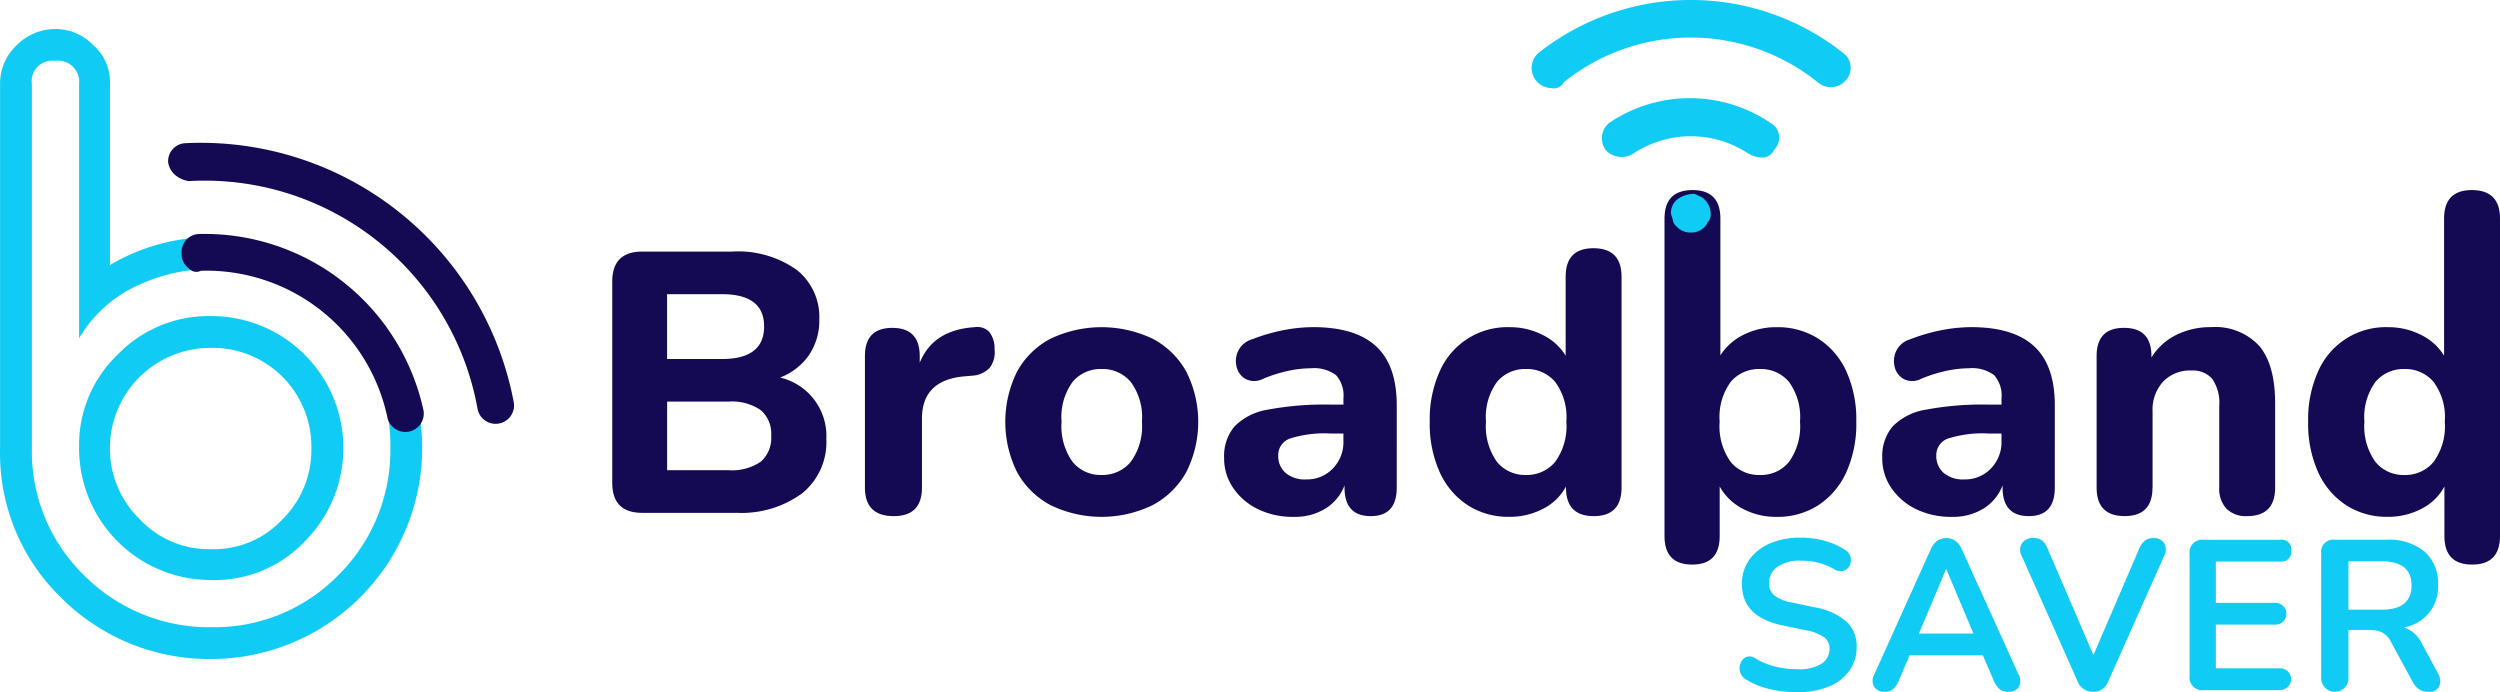
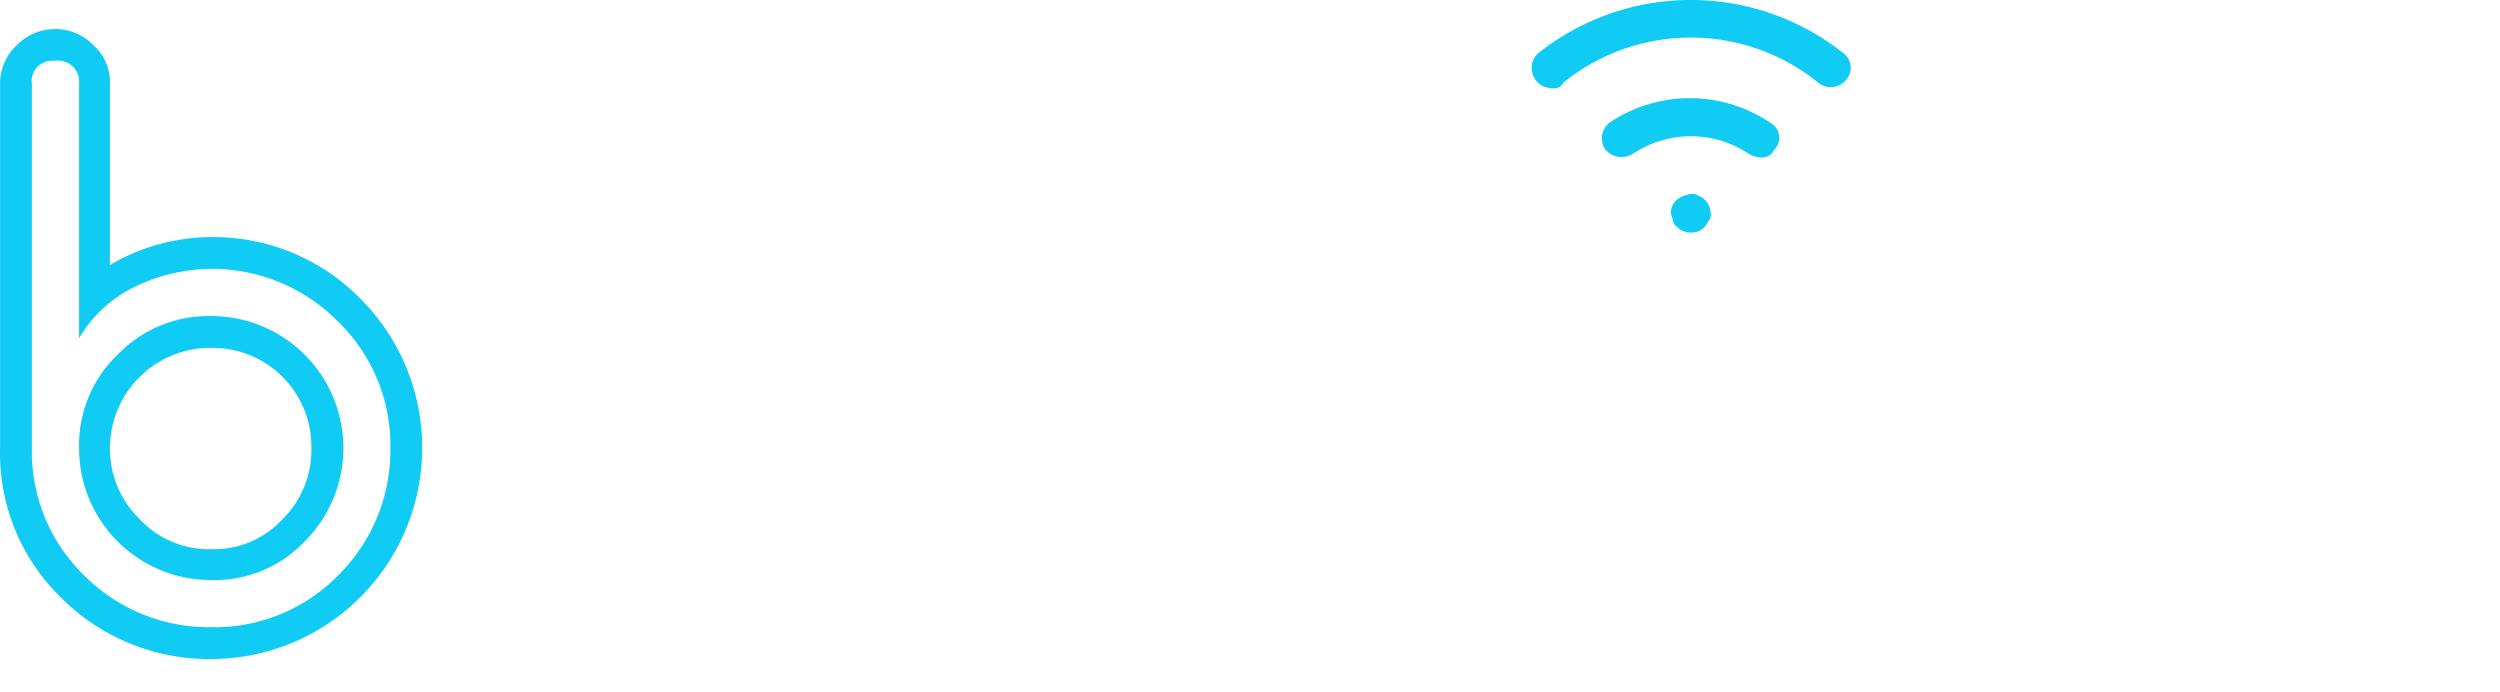
<svg xmlns="http://www.w3.org/2000/svg" id="logo" width="258" height="71.438" viewBox="0 0 258 71.438">
  <defs>
    <style>
      .cls-1 {
        fill: #130a53;
      }

      .cls-1, .cls-2 {
        fill-rule: evenodd;
      }

      .cls-2 {
        fill: #10cbf3;
      }
    </style>
  </defs>
  <g>
-     <path id="Broadband_copy" data-name="Broadband copy" class="cls-1" d="M164.955,764.92a10.608,10.608,0,0,0,6.823-2.008,6.779,6.779,0,0,0,2.5-5.6,6.184,6.184,0,0,0-4.777-6.348,6.416,6.416,0,0,0,2.981-2.313,6.33,6.33,0,0,0,1.07-3.69,6.2,6.2,0,0,0-2.351-5.124,10.466,10.466,0,0,0-6.669-1.874h-9.249q-3.1,0-3.1,3.1v20.763q0,3.1,3.1,3.1h9.669Zm-7.109-22.561H163.5q4.358,0,4.357,3.326,0,3.366-4.357,3.366h-5.657v-6.692Zm0,11.089h6.307a5.252,5.252,0,0,1,3.363.88,3.217,3.217,0,0,1,1.07,2.638,3.264,3.264,0,0,1-1.07,2.677,5.259,5.259,0,0,1-3.363.879h-6.307v-7.074Zm26.3,8.871v-7.112q0-3.937,4.28-4.359l0.88-.077a2.669,2.669,0,0,0,1.853-.841,2.624,2.624,0,0,0,.478-1.874,2.753,2.753,0,0,0-.554-1.816,1.714,1.714,0,0,0-1.472-.478q-4.318.269-5.695,3.671v-0.688q0-2.905-2.828-2.907t-2.828,2.907v13.574q0,2.946,2.981,2.945,2.9,0,2.905-2.945h0Zm23.792,1.817a8.594,8.594,0,0,0,3.478-3.4,11.509,11.509,0,0,0,0-10.4,8.476,8.476,0,0,0-3.478-3.385,12.247,12.247,0,0,0-10.511,0,8.364,8.364,0,0,0-3.459,3.385,11.668,11.668,0,0,0,0,10.4,8.48,8.48,0,0,0,3.459,3.4A12.072,12.072,0,0,0,207.934,764.136Zm-8.236-4.455a6.307,6.307,0,0,1-1.147-4.168A6.16,6.16,0,0,1,199.7,751.4a3.764,3.764,0,0,1,2.981-1.319,3.822,3.822,0,0,1,3,1.319,6.093,6.093,0,0,1,1.166,4.111,6.237,6.237,0,0,1-1.166,4.168,3.793,3.793,0,0,1-3,1.338A3.737,3.737,0,0,1,199.7,759.681Zm26.123,4.78a4.828,4.828,0,0,0,1.93-2.371v0.229q0,2.946,2.714,2.945,2.674,0,2.675-2.945V753.83q0-4.13-2.14-6.1t-6.5-1.969a16.536,16.536,0,0,0-2.924.287,18.883,18.883,0,0,0-3.382.975,2.286,2.286,0,0,0-1.433,1.224,2.43,2.43,0,0,0-.134,1.663,1.936,1.936,0,0,0,.955,1.224,1.994,1.994,0,0,0,1.8-.058,15.067,15.067,0,0,1,2.637-.822,11.429,11.429,0,0,1,2.255-.248,3.8,3.8,0,0,1,2.6.707,3.147,3.147,0,0,1,.764,2.39v0.65H226.26a31.627,31.627,0,0,0-6.382.516,6.215,6.215,0,0,0-3.478,1.74,4.758,4.758,0,0,0-1.071,3.25,5.377,5.377,0,0,0,.937,3.1,6.542,6.542,0,0,0,2.541,2.179,8.176,8.176,0,0,0,3.708.8A5.954,5.954,0,0,0,225.821,764.461Zm-4.166-3.671a2.287,2.287,0,0,1-.745-1.759,1.806,1.806,0,0,1,1.223-1.778,11.8,11.8,0,0,1,4.166-.516h1.337V757.5a3.88,3.88,0,0,1-1.108,2.868,3.688,3.688,0,0,1-2.714,1.109A3.071,3.071,0,0,1,221.655,760.79Zm26.6,3.709a5.454,5.454,0,0,0,2.351-2.294v0.114q0,2.946,2.866,2.945t2.867-2.945V740.561q0-2.943-2.9-2.944-2.867,0-2.867,2.944v8.145a5.715,5.715,0,0,0-2.369-2.141,7.439,7.439,0,0,0-3.44-.8,7.61,7.61,0,0,0-7.186,4.55,12.06,12.06,0,0,0-1.032,5.2,12.189,12.189,0,0,0,1.032,5.22,7.991,7.991,0,0,0,2.886,3.4,7.714,7.714,0,0,0,4.3,1.2A7.345,7.345,0,0,0,248.256,764.5Zm-4.758-4.818a6.307,6.307,0,0,1-1.147-4.168A6.16,6.16,0,0,1,243.5,751.4a3.764,3.764,0,0,1,2.981-1.319,3.822,3.822,0,0,1,3,1.319,6.093,6.093,0,0,1,1.166,4.111,6.237,6.237,0,0,1-1.166,4.168,3.793,3.793,0,0,1-3,1.338A3.737,3.737,0,0,1,243.5,759.681Z" transform="translate(-89 -712)" />
-     <path id="Brodaband_copy" data-name="Brodaband copy" class="cls-1" d="M276.653,764.136a7.991,7.991,0,0,0,2.886-3.4,12.189,12.189,0,0,0,1.032-5.22,12.06,12.06,0,0,0-1.032-5.2,7.889,7.889,0,0,0-2.886-3.365,7.809,7.809,0,0,0-4.3-1.185,7.468,7.468,0,0,0-3.42.784,5.882,5.882,0,0,0-2.389,2.122V734.561q0-2.943-2.867-2.944-2.9,0-2.9,2.944v32.758q0,2.946,2.866,2.945,2.829,0,2.829-2.945v-5.114a5.709,5.709,0,0,0,2.369,2.294,7.314,7.314,0,0,0,3.516.841A7.714,7.714,0,0,0,276.653,764.136Zm-9.039-4.455a6.312,6.312,0,0,1-1.146-4.168,6.166,6.166,0,0,1,1.146-4.111,3.809,3.809,0,0,1,3.02-1.319,3.766,3.766,0,0,1,2.981,1.319,6.166,6.166,0,0,1,1.146,4.111,6.312,6.312,0,0,1-1.146,4.168,3.738,3.738,0,0,1-2.981,1.338A3.781,3.781,0,0,1,267.614,759.681Zm26.123,4.78a4.828,4.828,0,0,0,1.93-2.371v0.229q0,2.946,2.714,2.945,2.675,0,2.676-2.945V753.83q0-4.13-2.141-6.1t-6.5-1.969a16.528,16.528,0,0,0-2.924.287,18.892,18.892,0,0,0-3.383.975,2.291,2.291,0,0,0-1.433,1.224,2.436,2.436,0,0,0-.134,1.663,1.934,1.934,0,0,0,.956,1.224,1.992,1.992,0,0,0,1.8-.058,15.12,15.12,0,0,1,2.637-.822,11.443,11.443,0,0,1,2.255-.249,3.8,3.8,0,0,1,2.6.708,3.144,3.144,0,0,1,.765,2.39v0.65h-1.376a31.631,31.631,0,0,0-6.383.516,6.218,6.218,0,0,0-3.478,1.74,4.757,4.757,0,0,0-1.07,3.25,5.383,5.383,0,0,0,.936,3.1,6.545,6.545,0,0,0,2.542,2.179,8.172,8.172,0,0,0,3.707.8A5.95,5.95,0,0,0,293.737,764.461Zm-4.166-3.671a2.287,2.287,0,0,1-.745-1.759,1.806,1.806,0,0,1,1.223-1.778,11.808,11.808,0,0,1,4.166-.516h1.338V757.5a3.881,3.881,0,0,1-1.109,2.868,3.686,3.686,0,0,1-2.713,1.109A3.074,3.074,0,0,1,289.571,760.79Zm21.575,1.529v-7.877a4.262,4.262,0,0,1,1.09-3.059,3.841,3.841,0,0,1,2.924-1.147,2.645,2.645,0,0,1,2.14.86,4.351,4.351,0,0,1,.726,2.811v8.412a3,3,0,0,0,.745,2.18,2.827,2.827,0,0,0,2.122.765q2.9,0,2.9-2.945v-8.68q0-4.016-1.643-5.946a6.166,6.166,0,0,0-4.969-1.931,7.919,7.919,0,0,0-3.592.8,6.263,6.263,0,0,0-2.561,2.333v-0.153q0-2.905-2.829-2.907t-2.828,2.907v13.574q0,2.946,2.9,2.945,2.866,0,2.866-2.945h0Zm27.767,2.18a5.454,5.454,0,0,0,2.351-2.294v5.114q0,2.946,2.866,2.945T347,767.319V734.561q0-2.943-2.905-2.944-2.866,0-2.866,2.944v14.145a5.724,5.724,0,0,0-2.37-2.141,7.439,7.439,0,0,0-3.44-.8,7.607,7.607,0,0,0-7.185,4.55,12.06,12.06,0,0,0-1.032,5.2,12.189,12.189,0,0,0,1.032,5.22,7.982,7.982,0,0,0,2.885,3.4,7.714,7.714,0,0,0,4.3,1.2A7.343,7.343,0,0,0,338.913,764.5Zm-4.758-4.818a6.307,6.307,0,0,1-1.147-4.168,6.16,6.16,0,0,1,1.147-4.111,3.764,3.764,0,0,1,2.981-1.319,3.822,3.822,0,0,1,3,1.319,6.093,6.093,0,0,1,1.166,4.111,6.237,6.237,0,0,1-1.166,4.168,3.793,3.793,0,0,1-3,1.338A3.737,3.737,0,0,1,334.155,759.681Z" transform="translate(-89 -712)" />
-     <path id="SAVER_copy_2" data-name="SAVER copy 2" class="cls-2" d="M277.734,782.851a4.844,4.844,0,0,0,2.123-1.639,4.122,4.122,0,0,0,.748-2.442,3.43,3.43,0,0,0-1.067-2.64,6.791,6.791,0,0,0-3.245-1.452l-2.4-.506a3.952,3.952,0,0,1-1.8-.737,1.616,1.616,0,0,1-.528-1.265,1.987,1.987,0,0,1,.858-1.672,3.9,3.9,0,0,1,2.376-.638,7.822,7.822,0,0,1,1.8.2,6.272,6.272,0,0,1,1.65.66,1.224,1.224,0,0,0,1,.187,1.052,1.052,0,0,0,.627-0.528,1.258,1.258,0,0,0,.11-0.836,1.2,1.2,0,0,0-.528-0.759,7.248,7.248,0,0,0-2.134-.968,9.33,9.33,0,0,0-2.508-.33,7.816,7.816,0,0,0-3.146.594,5,5,0,0,0-2.134,1.672,4.233,4.233,0,0,0-.77,2.53q0,3.366,4.136,4.246l2.42,0.506a4.847,4.847,0,0,1,1.925.726,1.452,1.452,0,0,1,.561,1.21,1.793,1.793,0,0,1-.792,1.507,4.326,4.326,0,0,1-2.53.583,9.492,9.492,0,0,1-2.266-.264,7.518,7.518,0,0,1-2.046-.836,1.015,1.015,0,0,0-.935-0.165,1.069,1.069,0,0,0-.594.594,1.427,1.427,0,0,0-.077.913,1.32,1.32,0,0,0,.616.814,7.817,7.817,0,0,0,2.431.99,12.442,12.442,0,0,0,2.871.33A8.289,8.289,0,0,0,277.734,782.851Zm6.655,0.253a2.886,2.886,0,0,0,.594-0.924l1.078-2.552h7.568l1.1,2.552a2.51,2.51,0,0,0,.605.913,1.41,1.41,0,0,0,.957.3,1.129,1.129,0,0,0,1.056-.517,1.342,1.342,0,0,0-.044-1.287l-5.83-12.87a2.1,2.1,0,0,0-.693-0.913,1.589,1.589,0,0,0-.913-0.275,1.625,1.625,0,0,0-.935.275,2.1,2.1,0,0,0-.693.913l-5.808,12.87a1.276,1.276,0,0,0-.022,1.276,1.2,1.2,0,0,0,1.1.528A1.249,1.249,0,0,0,284.389,783.1Zm5.478-12.342,2.794,6.622h-5.632l2.794-6.622h0.044Zm16.115,12.353a2.049,2.049,0,0,0,.6-0.825l5.742-12.892a1.306,1.306,0,0,0,.011-1.342,1.212,1.212,0,0,0-1.067-.528,1.4,1.4,0,0,0-.924.275,2.232,2.232,0,0,0-.572.8l-4.73,11-4.73-10.978a2.1,2.1,0,0,0-.539-0.825,1.431,1.431,0,0,0-.957-0.275,1.322,1.322,0,0,0-1.133.517,1.308,1.308,0,0,0-.033,1.353L303.4,782.29a1.652,1.652,0,0,0,1.606,1.1A1.587,1.587,0,0,0,305.982,783.115Zm18.337,0.1a1.122,1.122,0,1,0,0-2.244h-6.644v-4.51h6.16a1.122,1.122,0,1,0,0-2.244h-6.16v-4.268h6.644a1.012,1.012,0,0,0,1.144-1.144,0.992,0.992,0,0,0-1.144-1.1h-7.854a1.322,1.322,0,0,0-1.5,1.5v12.518a1.322,1.322,0,0,0,1.5,1.5h7.854Zm7.04-1.276V777.01h2.09a3.241,3.241,0,0,1,1.375.253,2.154,2.154,0,0,1,.935,1l2.222,4.092a2.145,2.145,0,0,0,.66.781,1.7,1.7,0,0,0,.968.253,1.07,1.07,0,0,0,1.133-.594,1.516,1.516,0,0,0-.143-1.3l-1.65-3.058a3.255,3.255,0,0,0-1.848-1.694,4.2,4.2,0,0,0,3.5-4.4,4.319,4.319,0,0,0-1.386-3.421,5.769,5.769,0,0,0-3.938-1.221h-5.3a1.263,1.263,0,0,0-1.43,1.43v12.8a1.409,1.409,0,1,0,2.816,0h0Zm0-12.012h3.432q3.079,0,3.08,2.486,0,2.508-3.08,2.508h-3.432v-4.994Z" transform="translate(-89 -712)" />
-   </g>
+     </g>
  <g id="icon">
    <path class="cls-2" d="M249.147,721.092a2.074,2.074,0,0,1-1.435-3.578,25.33,25.33,0,0,1,31.561,0,1.894,1.894,0,0,1,.2,2.783,2.036,2.036,0,0,1-2.87.2,20.923,20.923,0,0,0-26.232,0,1.11,1.11,0,0,1-1.229.6h0Zm21.518,7.156a2.966,2.966,0,0,1-1.229-.4,10.769,10.769,0,0,0-11.887,0,2.213,2.213,0,0,1-2.869-.4,2.059,2.059,0,0,1,.41-2.783,14.859,14.859,0,0,1,16.6,0,1.753,1.753,0,0,1,.41,2.783A1.38,1.38,0,0,1,270.665,728.248ZM263.492,736a1.89,1.89,0,0,1-1.434-.6,1.052,1.052,0,0,1-.41-0.6c0-.2-0.205-0.6-0.205-0.8a1.778,1.778,0,0,1,.615-1.391,2.915,2.915,0,0,1,1.844-.6,1752105673532.985,1752105673532.985,0,0,1,.82.4l0.205,0.2a2.114,2.114,0,0,1,.615,1.391,1.165,1.165,0,0,1-.2.8c-0.2.2-.2,0.4-0.41,0.6a1.89,1.89,0,0,1-1.435.6h0Z" transform="translate(-89 -712)" />
    <g>
      <path id="b" class="cls-2" d="M110.789,744.62a13.067,13.067,0,0,0-9.648,3.976,12.9,12.9,0,0,0-3.978,9.642,13.579,13.579,0,0,0,13.626,13.618,12.758,12.758,0,0,0,9.647-3.976A13.618,13.618,0,0,0,110.789,744.62Zm0,24.055a9.77,9.77,0,0,1-7.36-3.081,10.134,10.134,0,0,1-3.083-7.356A10.355,10.355,0,0,1,110.789,747.9a10.189,10.189,0,0,1,10.343,10.338,10.045,10.045,0,0,1-2.983,7.356A9.624,9.624,0,0,1,110.789,768.675Zm0-32.206a20.664,20.664,0,0,0-10.443,2.883V720.664a5.057,5.057,0,0,0-1.691-3.976A5.413,5.413,0,0,0,94.677,715a5.579,5.579,0,0,0-3.978,1.69,5.407,5.407,0,0,0-1.691,3.976v37.574a20.747,20.747,0,0,0,6.166,15.308,21.575,21.575,0,0,0,15.615,6.461,21.787,21.787,0,0,0,15.416-37.176A21.263,21.263,0,0,0,110.789,736.469Zm0,40.258a18.183,18.183,0,0,1-13.129-5.368,17.842,17.842,0,0,1-5.371-13.121V720.664a2.109,2.109,0,0,1,2.387-2.385,2.181,2.181,0,0,1,2.486,2.385v26.242a13.493,13.493,0,0,1,5.868-5.367,18.218,18.218,0,0,1,20.886,3.678,17.776,17.776,0,0,1,5.371,13.021,18.162,18.162,0,0,1-5.371,13.121A17.861,17.861,0,0,1,110.789,776.727Z" transform="translate(-89 -712)" />
-       <path class="cls-1" d="M108.476,739.684a1.742,1.742,0,0,1-.73-1.548,1.848,1.848,0,0,1,1.806-1.987,23.109,23.109,0,0,1,23.159,18.228,1.9,1.9,0,0,1-3.73.716,19.088,19.088,0,0,0-19.248-15.15,1.028,1.028,0,0,1-1.257-.259h0Zm-1.274-9.522a2.174,2.174,0,0,1-.848-1.4,1.858,1.858,0,0,1,1.807-1.986A32.863,32.863,0,0,1,142,753.408a1.9,1.9,0,1,1-3.729.716,28.606,28.606,0,0,0-29.775-23.435,2.767,2.767,0,0,1-1.29-.527h0Z" transform="translate(-89 -712)" />
    </g>
  </g>
</svg>